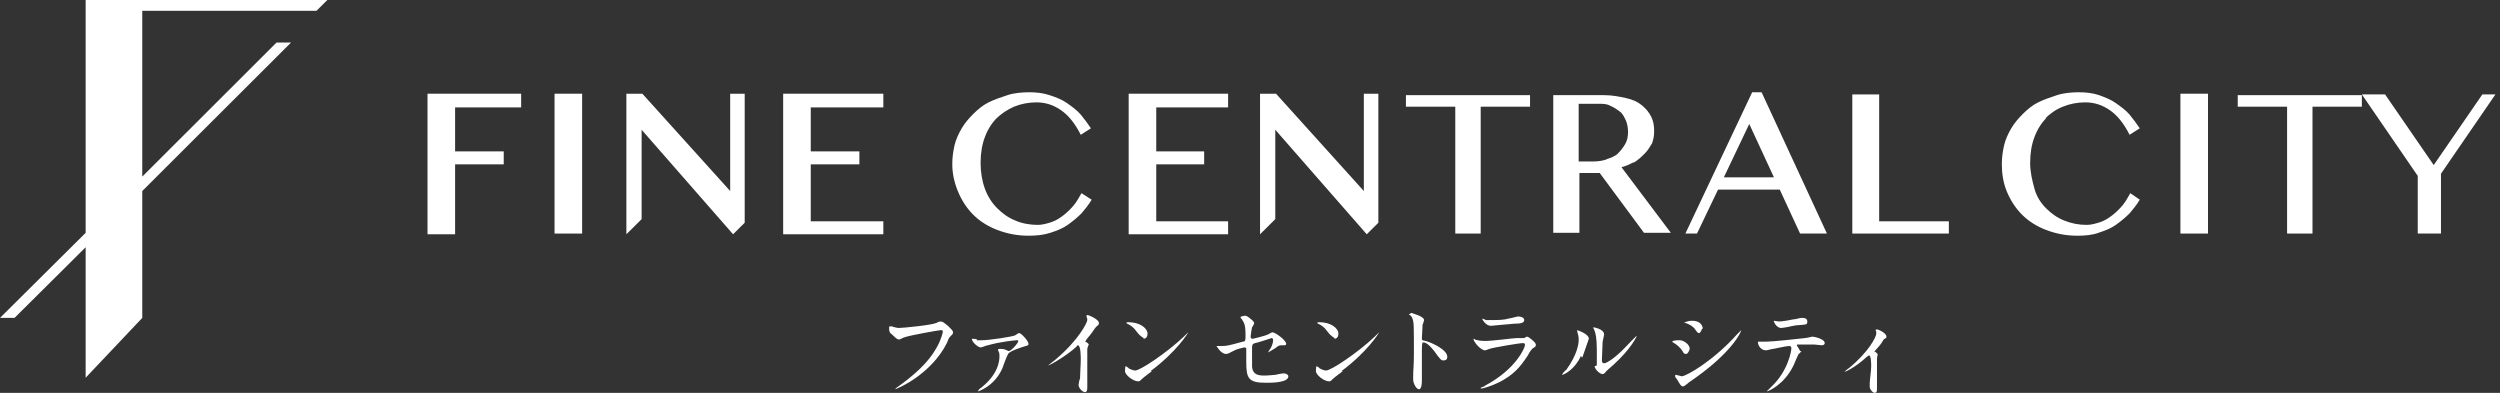
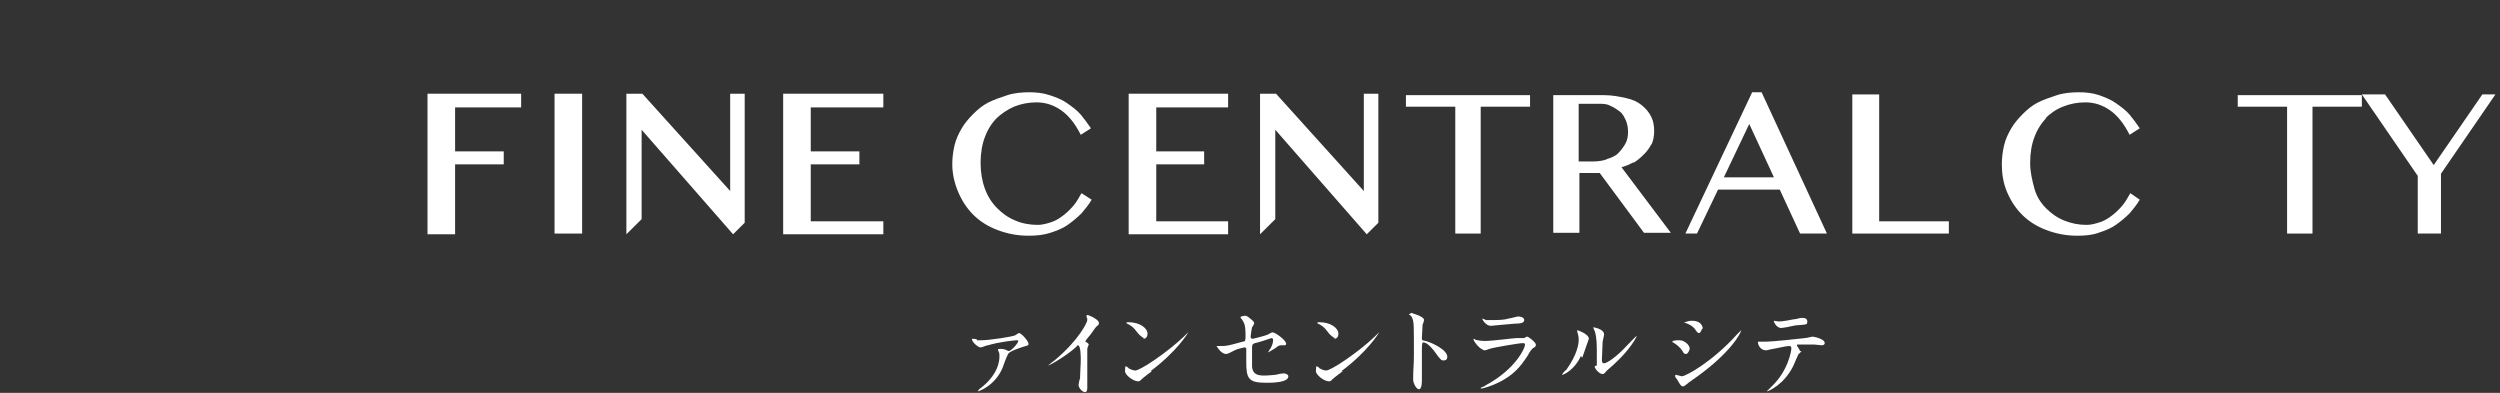
<svg xmlns="http://www.w3.org/2000/svg" width="350" height="55" viewBox="0 0 350 55" fill="none">
  <rect x="0" y="0" width="350" height="55" fill="#333333" stroke="none" />
  <path d="M109.644 32.798H123.667V30.982H113.505V23.009H120.313V21.193H113.505V15.037H123.667V13.119H109.644V32.798Z" fill="white" />
  <path d="M59.852 32.798H63.714V23.009H70.522V21.193H63.714V15.037H72.961V13.119H59.852V32.798Z" fill="white" />
  <path d="M81.498 13.119H77.637V32.697H81.498V13.119Z" fill="white" />
-   <path d="M309.119 13.119H305.258V32.697H309.119V13.119Z" fill="white" />
  <path d="M102.225 26.743L89.929 13.119H87.693V32.798L89.827 30.679V18.165L102.631 32.798L104.257 31.183V13.119H102.225V26.743Z" fill="white" />
  <path d="M286.253 16.651C286.965 15.945 287.777 15.339 288.794 14.936C289.81 14.532 290.826 14.33 291.944 14.33C293.265 14.33 294.383 14.734 295.399 15.44C296.415 16.147 297.329 17.257 298.142 18.872L299.565 17.963C299.158 17.358 298.65 16.651 298.142 16.046C297.634 15.44 296.923 14.936 296.212 14.431C295.5 13.927 294.687 13.624 293.874 13.321C292.96 13.018 292.045 12.917 291.029 12.917C290.013 12.917 288.895 13.018 287.981 13.321C287.066 13.624 286.152 13.927 285.339 14.33C284.526 14.734 283.814 15.339 283.205 15.945C282.595 16.55 281.985 17.257 281.579 17.963C281.172 18.67 280.766 19.477 280.563 20.385C280.359 21.294 280.258 22.101 280.258 23.009C280.258 24.321 280.461 25.633 280.969 26.844C281.477 28.055 282.189 29.165 283.103 30.073C284.018 30.982 285.135 31.688 286.456 32.193C287.777 32.697 289.2 33 290.826 33C291.944 33 292.96 32.899 293.773 32.596C294.687 32.294 295.5 31.991 296.212 31.486C296.923 30.982 297.533 30.477 298.142 29.872C298.65 29.266 299.158 28.66 299.565 27.954L298.244 27.046C297.939 27.55 297.634 28.156 297.228 28.66C296.821 29.165 296.313 29.67 295.805 30.073C295.297 30.477 294.687 30.881 294.078 31.082C293.468 31.284 292.757 31.486 292.147 31.486C291.029 31.486 290.013 31.284 288.997 30.881C287.981 30.477 287.168 29.872 286.456 29.165C285.745 28.459 285.135 27.55 284.831 26.44C284.526 25.33 284.221 24.119 284.221 22.807C284.221 21.495 284.424 20.183 284.831 19.174C285.237 18.064 285.847 17.156 286.558 16.45L286.253 16.651Z" fill="white" />
  <path d="M158.014 32.798H171.935V30.982H161.875V23.009H168.582V21.193H161.875V15.037H171.935V13.119H158.014V32.798Z" fill="white" />
  <path d="M190.937 26.743L178.642 13.119H176.406V32.798L178.54 30.679V18.165L191.344 32.798L192.97 31.183V13.119H190.937V26.743Z" fill="white" />
  <path d="M139.417 16.651C140.129 15.945 141.043 15.339 141.958 14.936C142.974 14.532 143.99 14.33 145.108 14.33C146.429 14.33 147.547 14.734 148.563 15.44C149.579 16.147 150.494 17.257 151.306 18.872L152.729 17.963C152.323 17.358 151.815 16.651 151.306 16.046C150.798 15.44 150.087 14.936 149.376 14.431C148.664 13.927 147.851 13.624 146.937 13.321C146.022 13.018 145.108 12.917 144.092 12.917C143.076 12.917 141.958 13.018 141.043 13.321C140.129 13.624 139.214 13.927 138.401 14.33C137.588 14.734 136.877 15.339 136.267 15.945C135.657 16.55 135.048 17.257 134.641 17.963C134.235 18.67 133.828 19.477 133.625 20.385C133.422 21.294 133.32 22.101 133.32 23.009C133.32 24.321 133.625 25.633 134.133 26.844C134.641 28.055 135.353 29.165 136.267 30.073C137.182 30.982 138.3 31.688 139.621 32.193C140.942 32.697 142.364 33 143.99 33C145.108 33 146.124 32.899 147.039 32.596C147.953 32.294 148.766 31.991 149.477 31.486C150.189 30.982 150.798 30.477 151.408 29.872C151.916 29.266 152.424 28.66 152.831 27.954L151.408 27.046C151.103 27.55 150.798 28.156 150.392 28.66C149.985 29.165 149.477 29.67 148.969 30.073C148.461 30.477 147.851 30.881 147.242 31.082C146.632 31.284 145.921 31.486 145.311 31.486C144.193 31.486 143.075 31.284 142.161 30.881C141.145 30.477 140.332 29.872 139.621 29.165C138.909 28.459 138.3 27.55 137.893 26.44C137.487 25.33 137.283 24.119 137.283 22.807C137.283 21.495 137.487 20.183 137.893 19.174C138.3 18.064 138.909 17.156 139.621 16.45L139.417 16.651Z" fill="white" />
  <path d="M196.83 14.936H203.74V32.697H207.297V14.936H214.206V13.321H196.83V14.936Z" fill="white" />
  <path d="M320.193 32.697H323.75V14.936H330.66V13.321H313.283V14.936H320.193" fill="white" />
  <path d="M228.636 22.807C229.246 22.505 229.855 21.899 230.262 21.495C230.668 21.092 230.973 20.587 231.278 20.082C231.481 19.578 231.583 18.972 231.583 18.367C231.583 17.66 231.481 16.954 231.176 16.349C230.871 15.743 230.465 15.239 229.855 14.734C229.246 14.229 228.534 13.927 227.62 13.725C226.705 13.523 225.689 13.321 224.571 13.321H217.458V32.596H221.116V24.22H223.961L230.16 32.596H233.92L227.01 23.413C227.721 23.211 228.128 23.009 228.737 22.706L228.636 22.807ZM224.978 22.303C224.368 22.505 223.758 22.605 223.047 22.605H221.015V14.532H223.86C224.47 14.532 224.978 14.532 225.486 14.835C225.994 15.037 226.4 15.339 226.807 15.642C227.213 15.945 227.416 16.45 227.62 16.853C227.823 17.358 227.925 17.862 227.925 18.468C227.925 19.073 227.823 19.679 227.518 20.183C227.213 20.688 226.908 21.092 226.502 21.495C226.095 21.899 225.486 22.101 224.876 22.303H224.978Z" fill="white" />
  <path d="M245.303 12.917L235.954 32.697H237.58L240.527 26.541H249.164L252.01 32.697H255.769L246.624 12.917H245.404H245.303ZM241.34 24.826L244.896 17.358L248.351 24.826H241.34Z" fill="white" />
  <path d="M263.084 13.22H259.324V32.697H272.839V30.982H263.084V13.22Z" fill="white" />
  <path d="M333.912 13.22L340.72 23.11L347.528 13.22H349.358L341.736 24.321V32.697H338.485V24.624L330.66 13.22H334.013H333.912Z" fill="white" />
-   <path d="M124.58 45.615C124.58 45.615 125.495 45.917 125.8 45.917C126.409 45.917 130.474 45.514 131.084 45.211C131.49 45.009 131.592 45.009 131.693 45.009C131.998 45.009 132.201 45.211 132.709 45.615C133.319 46.22 133.421 46.321 133.421 46.523C133.421 46.725 133.421 46.725 133.116 47.028C132.913 47.229 132.811 47.33 132.608 47.936C130.372 52.477 125.495 54.495 125.291 54.495C125.291 54.495 125.291 54.495 125.495 54.294C127.933 52.578 129.966 50.761 131.084 48.743C131.795 47.532 131.998 46.523 131.998 46.422C131.998 46.22 131.795 46.22 131.693 46.22C131.49 46.22 127.425 46.927 126.612 47.229C126.511 47.229 126.003 47.532 125.901 47.532C125.698 47.532 125.596 47.532 124.885 46.826C124.58 46.624 124.479 46.422 124.479 46.018C124.479 45.917 124.479 45.816 124.479 45.716C124.479 45.716 124.682 45.716 124.783 45.716L124.58 45.615Z" fill="white" />
  <path d="M136.774 47.633C136.774 47.633 137.18 47.633 137.485 47.633C138.501 47.633 141.855 47.128 142.159 46.927C142.159 46.927 142.566 46.624 142.668 46.624C142.972 46.624 143.989 47.734 143.989 48.138C143.989 48.34 143.989 48.34 143.277 48.541C142.972 48.642 141.347 49.147 141.143 49.55C140.94 49.853 140.432 51.266 140.33 51.569C139.213 54.092 136.977 54.798 136.875 54.798C136.875 54.798 136.875 54.798 137.079 54.495C139.822 52.477 139.924 50.459 139.924 49.853C139.924 49.651 139.924 49.45 139.822 49.248C139.721 49.046 139.721 49.046 139.721 48.945C139.721 48.844 139.924 48.844 140.026 48.844C140.229 48.844 140.432 48.844 140.737 48.945C140.737 48.945 141.143 49.147 141.245 49.147C141.55 49.147 142.566 48.037 142.566 47.734C142.566 47.734 142.566 47.633 142.363 47.633C142.159 47.633 140.026 47.835 138.298 48.34C138.095 48.34 137.485 48.642 137.282 48.642C136.977 48.642 136.063 47.936 136.063 47.431C136.063 47.431 136.062 47.431 136.164 47.431C136.164 47.431 136.672 47.431 136.774 47.532V47.633Z" fill="white" />
  <path d="M151.814 47.734C152.322 48.037 152.424 48.138 152.424 48.239C152.424 48.239 152.221 48.743 152.221 48.844C152.221 49.046 152.221 49.349 152.221 51.367C152.221 51.771 152.221 52.477 152.221 53.083C152.221 53.284 152.221 54.092 152.221 54.294C152.221 54.395 152.221 54.899 151.916 54.899C151.509 54.899 151.001 54.294 151.001 53.89C151.001 53.789 151.103 53.184 151.205 52.982C151.205 52.275 151.306 51.165 151.306 50.358C151.306 49.853 151.306 48.34 150.9 48.34C150.9 48.34 150.798 48.34 150.696 48.541C149.274 49.853 146.937 51.165 146.733 51.165C147.14 50.862 147.445 50.56 147.75 50.358C151.103 47.532 152.221 45.11 152.221 44.807C152.221 44.706 152.221 44.505 152.119 44.404V44.202C152.119 44.202 152.119 44.101 152.221 44.101C152.424 44.101 153.847 44.706 153.847 45.211C153.847 45.312 153.847 45.413 153.745 45.514C153.338 45.816 153.338 45.917 152.83 46.624C152.627 46.927 152.119 47.431 151.916 47.835C151.916 47.835 151.916 47.936 152.017 48.037L151.814 47.734Z" fill="white" />
  <path d="M161.264 51.972C161.264 51.972 160.146 52.78 159.841 53.083C159.536 53.385 159.536 53.385 159.333 53.385C158.622 53.385 157.504 52.477 157.504 51.972C157.504 51.972 157.504 51.266 157.606 51.266C157.606 51.266 158.012 51.468 158.012 51.569C158.215 51.67 158.622 51.872 158.927 51.872C159.638 51.872 163.398 49.349 165.735 47.128C165.938 46.927 166.345 46.523 166.345 46.523C166.345 46.624 164.719 49.248 161.06 51.972H161.264ZM160.146 47.33C160.146 47.33 159.638 47.128 159.13 46.422C158.622 45.716 158.215 45.514 157.809 45.312C157.809 45.312 157.707 45.312 157.707 45.211C157.707 45.11 157.809 45.11 158.012 45.11C159.536 45.11 160.654 45.917 160.654 46.725C160.654 47.128 160.451 47.431 160.044 47.431L160.146 47.33Z" fill="white" />
  <path d="M170.513 48.44C170.513 48.44 170.919 48.44 171.021 48.44C171.631 48.44 171.834 48.44 173.968 47.835C174.374 47.835 174.374 47.633 174.374 46.927C174.374 45.413 174.171 45.211 173.866 44.706C173.866 44.706 173.663 44.505 173.663 44.404C173.663 44.303 174.171 44.202 174.273 44.202C174.476 44.202 174.577 44.202 175.289 44.807C175.289 44.807 175.594 45.11 175.594 45.211C175.594 45.312 175.39 45.715 175.289 45.816C175.187 46.22 175.086 47.128 175.086 47.128C175.086 47.33 175.187 47.431 175.39 47.431C175.39 47.431 177.118 47.028 177.524 46.826C177.524 46.826 178.032 46.523 178.134 46.523C178.541 46.523 180.065 47.633 180.065 48.138C180.065 48.138 180.065 48.339 179.862 48.339C179.862 48.339 179.557 48.339 179.455 48.339C179.15 48.339 179.049 48.339 178.541 48.743C178.236 48.945 177.524 49.349 177.524 49.349C177.524 49.349 177.728 48.945 177.829 48.844C178.032 48.541 178.236 48.037 178.236 47.633C178.236 47.633 178.236 47.33 178.032 47.33C178.032 47.33 175.898 48.037 175.695 48.037C175.39 48.138 175.289 48.239 175.289 48.642C175.289 49.853 175.289 51.064 175.289 51.367C175.39 52.477 176.203 52.578 177.016 52.578C177.524 52.578 178.439 52.477 178.541 52.477C178.947 52.376 179.455 52.275 179.76 52.275C180.065 52.275 180.37 52.477 180.37 52.679C180.37 53.587 178.032 53.587 177.219 53.587C174.781 53.587 174.476 52.982 174.476 50.66C174.476 50.358 174.476 49.147 174.476 48.945C174.476 48.743 174.476 48.642 174.171 48.642C174.069 48.642 172.952 48.945 172.85 49.046C172.037 49.45 171.935 49.55 171.631 49.55C170.919 49.55 170.31 48.44 170.31 48.44C170.31 48.44 170.31 48.44 170.513 48.44Z" fill="white" />
  <path d="M187.988 51.972C187.988 51.972 186.871 52.78 186.566 53.083C186.261 53.385 186.261 53.385 186.058 53.385C185.346 53.385 184.229 52.477 184.229 51.972C184.229 51.972 184.229 51.266 184.33 51.266C184.33 51.266 184.737 51.468 184.737 51.569C184.94 51.67 185.346 51.872 185.651 51.872C186.362 51.872 190.122 49.349 192.459 47.128C192.663 46.927 193.069 46.523 193.069 46.523C193.069 46.624 191.443 49.248 187.785 51.972H187.988ZM186.871 47.33C186.871 47.33 186.362 47.128 185.854 46.422C185.346 45.716 184.94 45.514 184.533 45.312C184.533 45.312 184.432 45.312 184.432 45.211C184.432 45.11 184.533 45.11 184.737 45.11C186.261 45.11 187.379 45.917 187.379 46.725C187.379 47.128 187.175 47.431 186.769 47.431L186.871 47.33Z" fill="white" />
  <path d="M197.845 43.899C197.845 43.899 199.369 44.303 199.369 44.807C199.369 44.807 199.268 45.312 199.166 45.413C199.166 45.716 199.064 47.028 199.064 47.33C199.064 47.633 199.064 47.633 199.573 47.734C200.385 47.936 202.621 48.945 202.621 49.954C202.621 50.459 202.215 50.459 202.113 50.459C201.808 50.459 201.706 50.459 200.792 49.147C200.385 48.642 199.776 47.936 199.268 47.936C199.166 47.936 199.064 47.936 199.064 48.945C199.064 50.459 199.064 51.165 199.064 52.477C199.064 52.679 199.064 52.982 199.064 53.184C199.064 53.486 199.064 54.495 198.658 54.495C198.252 54.495 197.845 53.587 197.845 53.184C197.845 53.184 197.845 52.881 197.845 52.78C197.845 51.569 197.947 51.266 197.947 49.55C197.947 45.514 197.947 45.11 197.743 44.605C197.642 44.303 197.54 44.202 197.235 44L197.642 43.798L197.845 43.899Z" fill="white" />
  <path d="M207.905 53.991C212.275 51.67 213.494 48.642 213.494 48.339C213.494 48.138 213.494 48.037 213.189 48.037C212.681 48.037 209.125 48.642 208.515 48.844C208.515 48.844 208.007 49.046 207.905 49.046C207.295 49.046 206.279 47.835 206.279 47.431C206.279 47.431 206.483 47.431 206.483 47.532C206.787 47.633 207.295 47.734 207.905 47.734C209.023 47.734 211.868 47.33 212.376 47.33C212.376 47.33 213.291 47.33 213.392 47.33C213.392 47.33 213.697 47.128 213.799 47.128C214.002 47.128 215.018 47.936 215.018 48.239C215.018 48.44 215.018 48.541 214.612 48.743C214.409 48.945 214.205 49.147 213.901 49.752C212.783 51.468 211.868 52.477 209.937 53.486C208.718 54.092 207.6 54.395 207.397 54.395C207.295 54.395 207.295 54.395 207.295 54.294C207.295 54.294 207.702 54.092 207.804 54.092L207.905 53.991ZM208.21 44.807C208.21 44.807 208.718 44.807 208.921 44.807C209.633 44.807 210.547 44.807 211.157 44.605C211.36 44.605 212.376 44.303 212.58 44.303C212.783 44.303 213.392 44.404 213.392 44.807C213.392 45.211 212.884 45.312 212.071 45.312C211.868 45.312 208.82 45.615 208.718 45.615C208.007 45.615 207.499 44.706 207.499 44.605C207.499 44.605 207.905 44.706 208.007 44.807H208.21Z" fill="white" />
  <path d="M221.32 49.853C220.507 51.67 218.983 52.477 218.678 52.477C218.678 52.376 219.084 51.871 219.287 51.771C220.812 49.651 221.015 48.138 221.015 47.633C221.015 47.229 221.015 47.128 220.812 46.422V46.22C220.812 46.22 222.438 46.725 222.438 47.431C222.438 47.431 221.726 49.45 221.523 50.055L221.32 49.853ZM223.555 51.165C223.555 51.165 223.555 50.761 223.555 50.66C223.555 50.358 223.555 49.248 223.555 48.945C223.555 47.229 223.352 46.624 223.25 46.321C223.25 46.321 223.047 45.917 223.047 45.816C223.047 45.816 224.571 46.018 224.571 46.826C224.571 47.028 224.368 47.734 224.368 47.835C224.368 48.239 224.267 49.954 224.267 50.358C224.267 50.56 224.267 50.862 224.571 50.862C224.978 50.862 226.299 49.954 227.62 48.541C227.823 48.339 229.043 47.028 229.144 47.028C229.144 47.128 228.331 48.844 225.893 51.064C225.181 51.67 224.978 51.871 224.876 51.972C224.673 52.275 224.47 52.376 224.368 52.376C223.962 52.376 223.25 51.67 223.25 51.266L223.555 51.165Z" fill="white" />
  <path d="M236.564 48.844C236.564 48.844 236.361 49.55 236.056 49.55C235.852 49.55 235.751 49.55 235.548 49.147C235.243 48.642 234.735 48.239 234.227 47.936C234.227 47.936 234.125 47.936 234.125 47.835C234.125 47.633 234.938 47.633 235.141 47.633C235.751 47.633 236.564 48.239 236.564 48.844ZM234.836 53.184L234.531 52.78C234.531 52.78 234.531 52.578 234.531 52.477C234.531 52.477 234.531 52.477 234.633 52.477C234.735 52.477 235.344 52.679 235.446 52.679C236.056 52.679 239.816 50.56 243.169 46.826L243.779 46.22C243.779 46.422 242.559 49.349 236.665 53.385C236.462 53.486 235.852 54.092 235.649 54.092C235.344 54.092 235.243 53.89 234.836 53.184ZM238.291 46.018C238.291 46.018 238.088 46.624 237.885 46.624C237.682 46.624 237.682 46.624 237.173 45.917C236.767 45.514 236.259 45.312 235.954 45.211H235.751C235.751 45.211 236.157 44.908 236.869 44.908C238.393 44.908 238.393 46.018 238.393 46.018H238.291Z" fill="white" />
  <path d="M252.21 49.147C252.21 49.147 251.905 49.55 251.804 49.55C251.804 49.55 251.194 50.862 251.092 51.165C249.771 53.89 247.536 54.798 247.333 54.798C247.333 54.798 247.942 54.193 248.044 54.092C250.381 51.872 250.788 49.046 250.788 48.844C250.788 48.642 250.788 48.44 250.483 48.44C250.076 48.44 248.857 48.743 248.247 48.844C248.044 48.844 247.434 49.046 247.231 49.046C246.52 49.046 246.113 48.339 246.113 47.936V47.835H246.317C246.52 47.835 246.926 47.835 247.231 47.835C248.146 47.835 251.804 47.431 252.718 47.33C252.922 47.33 253.633 47.128 253.735 47.128C253.938 47.128 255.462 47.431 255.462 48.037C255.462 48.239 255.259 48.339 255.056 48.339C254.852 48.339 254.243 48.239 254.039 48.239C253.735 48.239 253.328 48.239 253.023 48.239C252.515 48.239 251.702 48.239 251.601 48.239C251.601 48.239 251.499 48.339 251.601 48.44C251.601 48.44 252.007 49.046 252.007 49.147H252.21ZM249.06 45.009C249.06 45.009 249.67 45.009 251.092 44.706C251.499 44.706 251.905 44.505 252.21 44.505C252.515 44.505 253.023 44.505 253.023 45.009C253.023 45.514 252.82 45.413 251.905 45.514C251.194 45.514 250.28 45.816 250.076 45.816C250.076 45.816 249.467 45.917 249.365 45.917C248.654 45.917 248.247 44.908 248.349 44.908C248.349 44.908 248.959 45.009 249.06 45.009Z" fill="white" />
-   <path d="M262.371 49.147C262.371 49.147 262.879 49.45 262.879 49.651C262.879 49.651 262.778 50.055 262.778 50.156C262.778 50.358 262.778 50.56 262.778 52.174C262.778 52.578 262.778 52.982 262.778 53.486C262.778 53.587 262.778 54.294 262.778 54.495C262.778 54.596 262.778 55 262.473 55C262.168 55 261.762 54.495 261.762 54.193C261.762 54.193 261.762 54.193 261.762 53.688C261.762 53.184 261.965 51.972 261.965 51.266C261.965 50.963 261.965 49.752 261.66 49.752C261.66 49.752 261.66 49.752 261.355 49.954C259.729 51.468 258.307 52.073 258.205 52.073C258.205 52.073 258.612 51.67 258.815 51.569C261.66 49.248 262.676 47.128 262.676 46.725C262.676 46.725 262.676 46.523 262.676 46.422L262.575 46.22C262.575 46.22 262.575 46.119 262.778 46.119C262.981 46.119 264.099 46.624 264.099 47.128C264.099 47.229 264.099 47.33 263.997 47.33C263.692 47.532 263.692 47.532 263.591 47.734C263.286 48.239 263.184 48.339 262.473 49.147H262.371Z" fill="white" />
-   <path d="M44.305 1.514L45.829 0H11.991V32.596L0 44.505H2.032L11.991 34.615V52.881L19.917 44.505V26.743L40.748 5.954H38.716L19.917 24.725V1.514H44.305Z" fill="white" />
</svg>